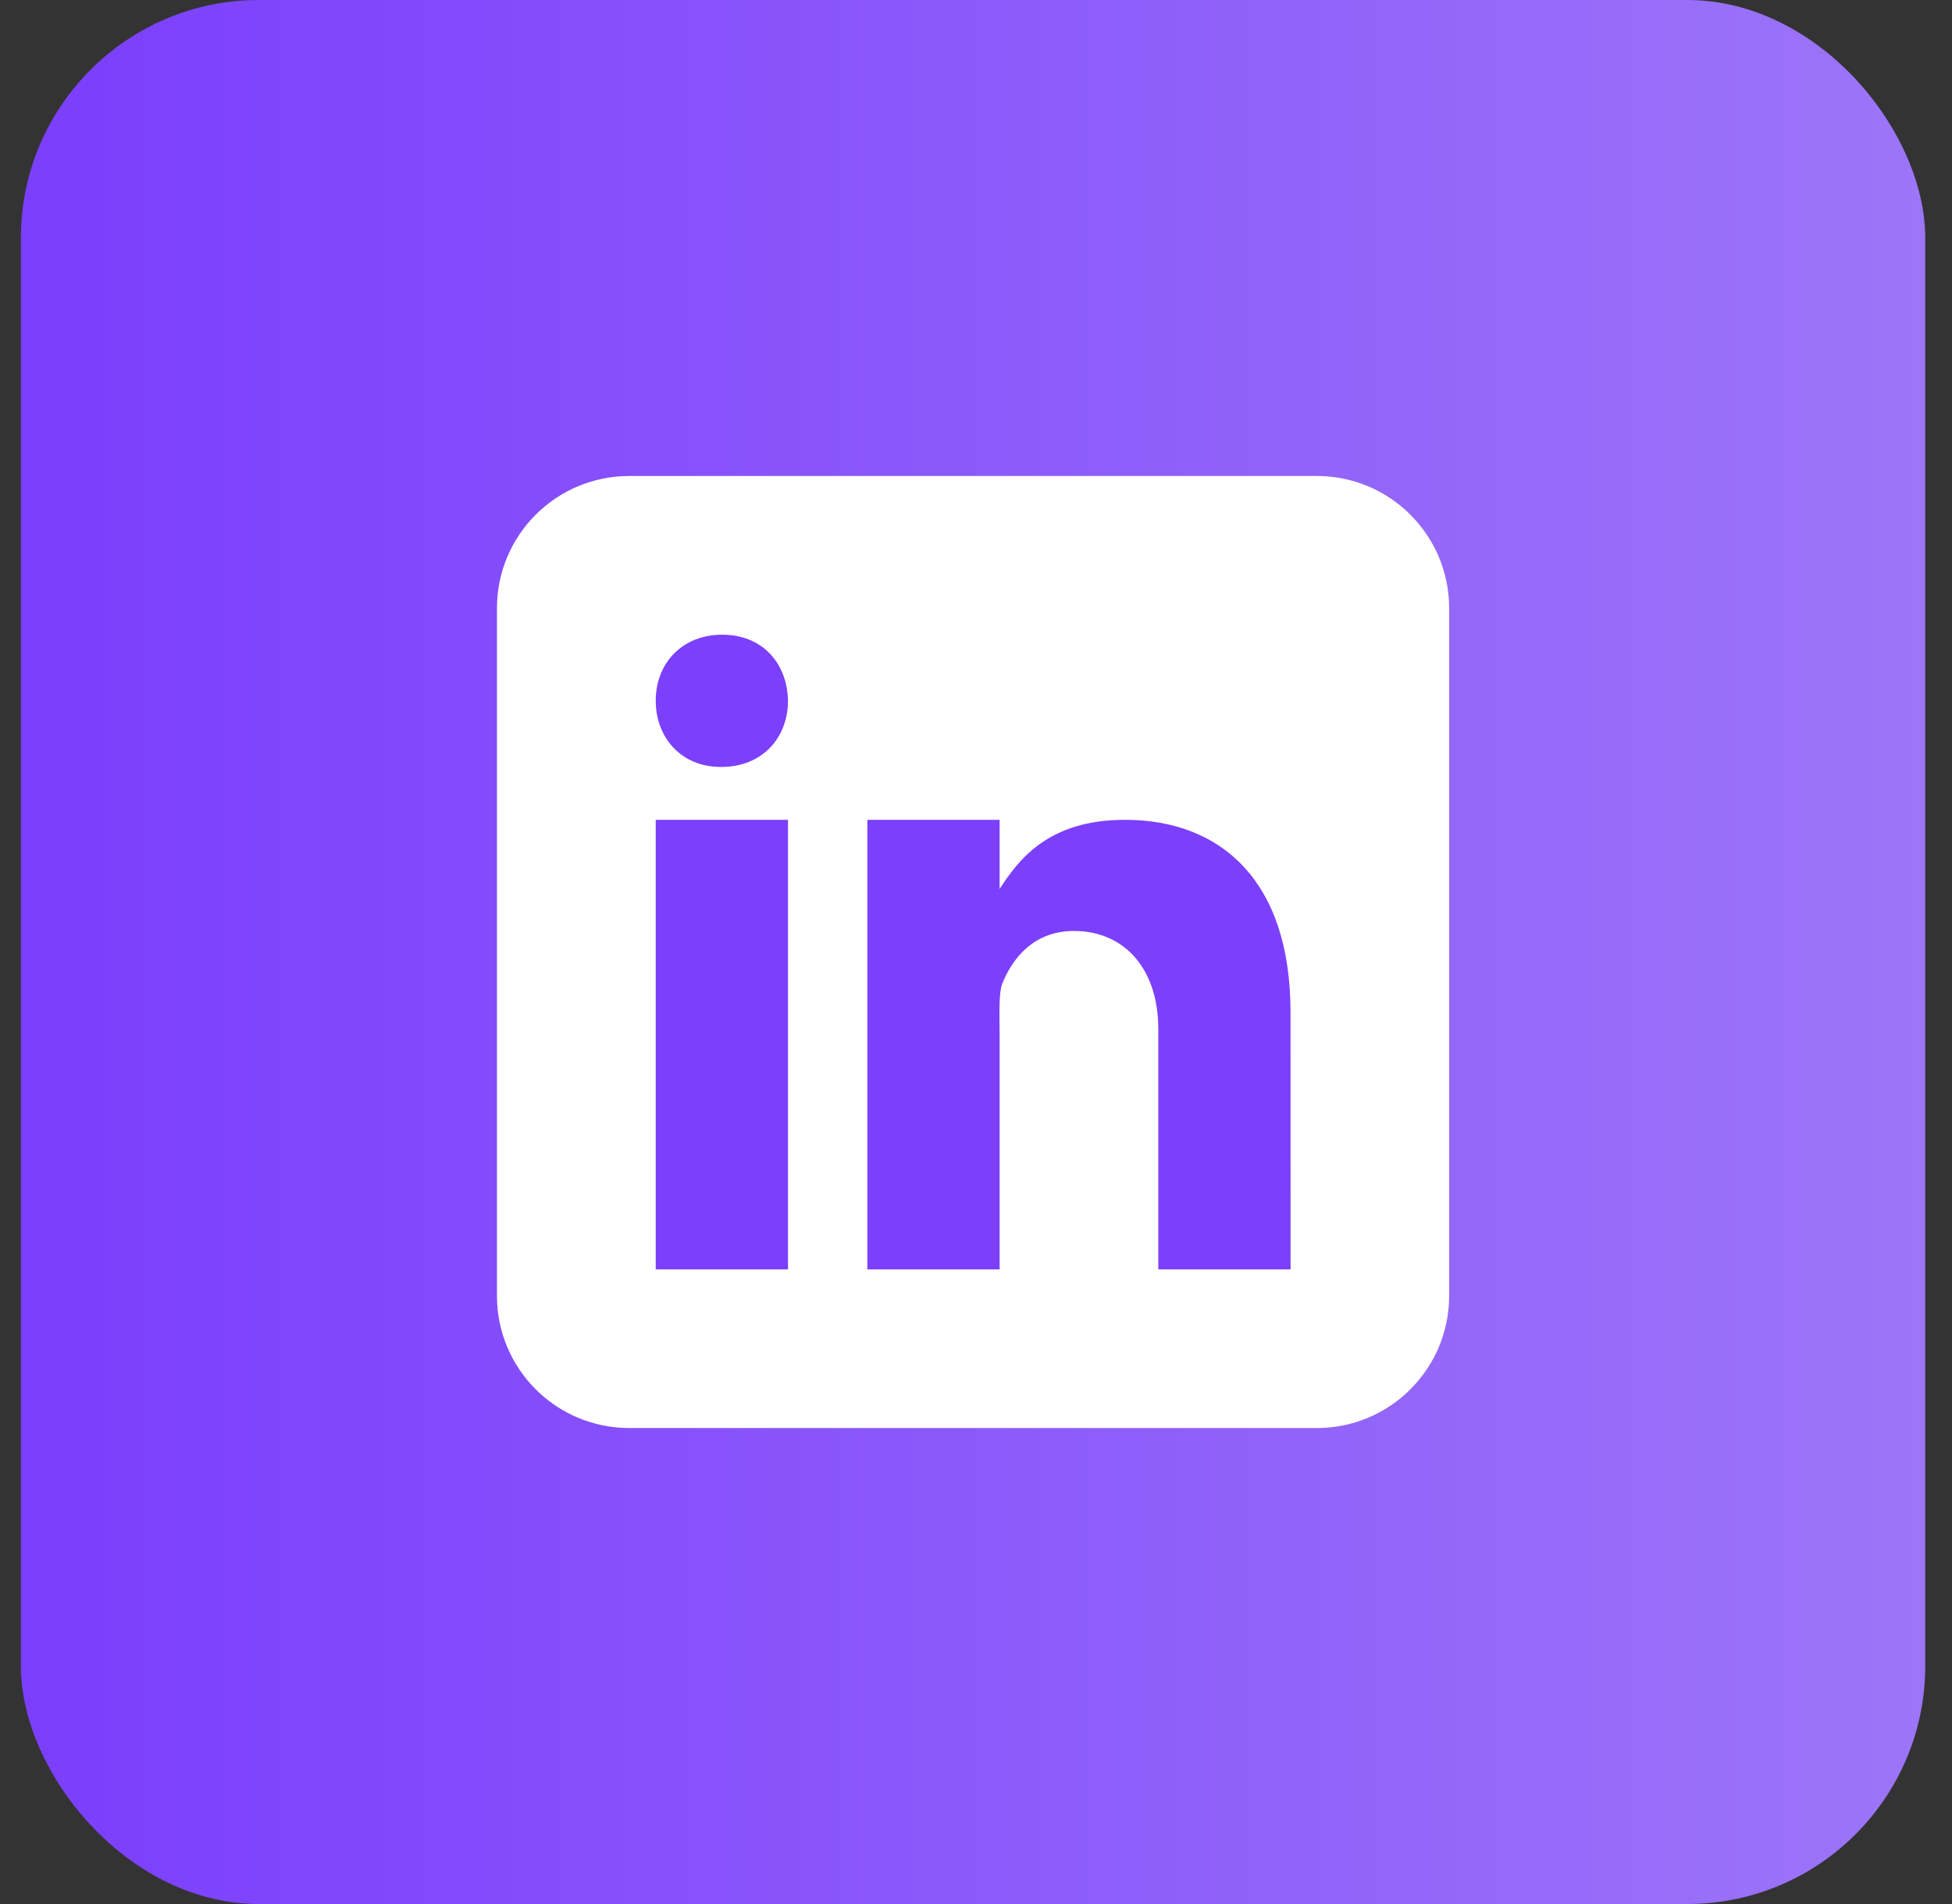
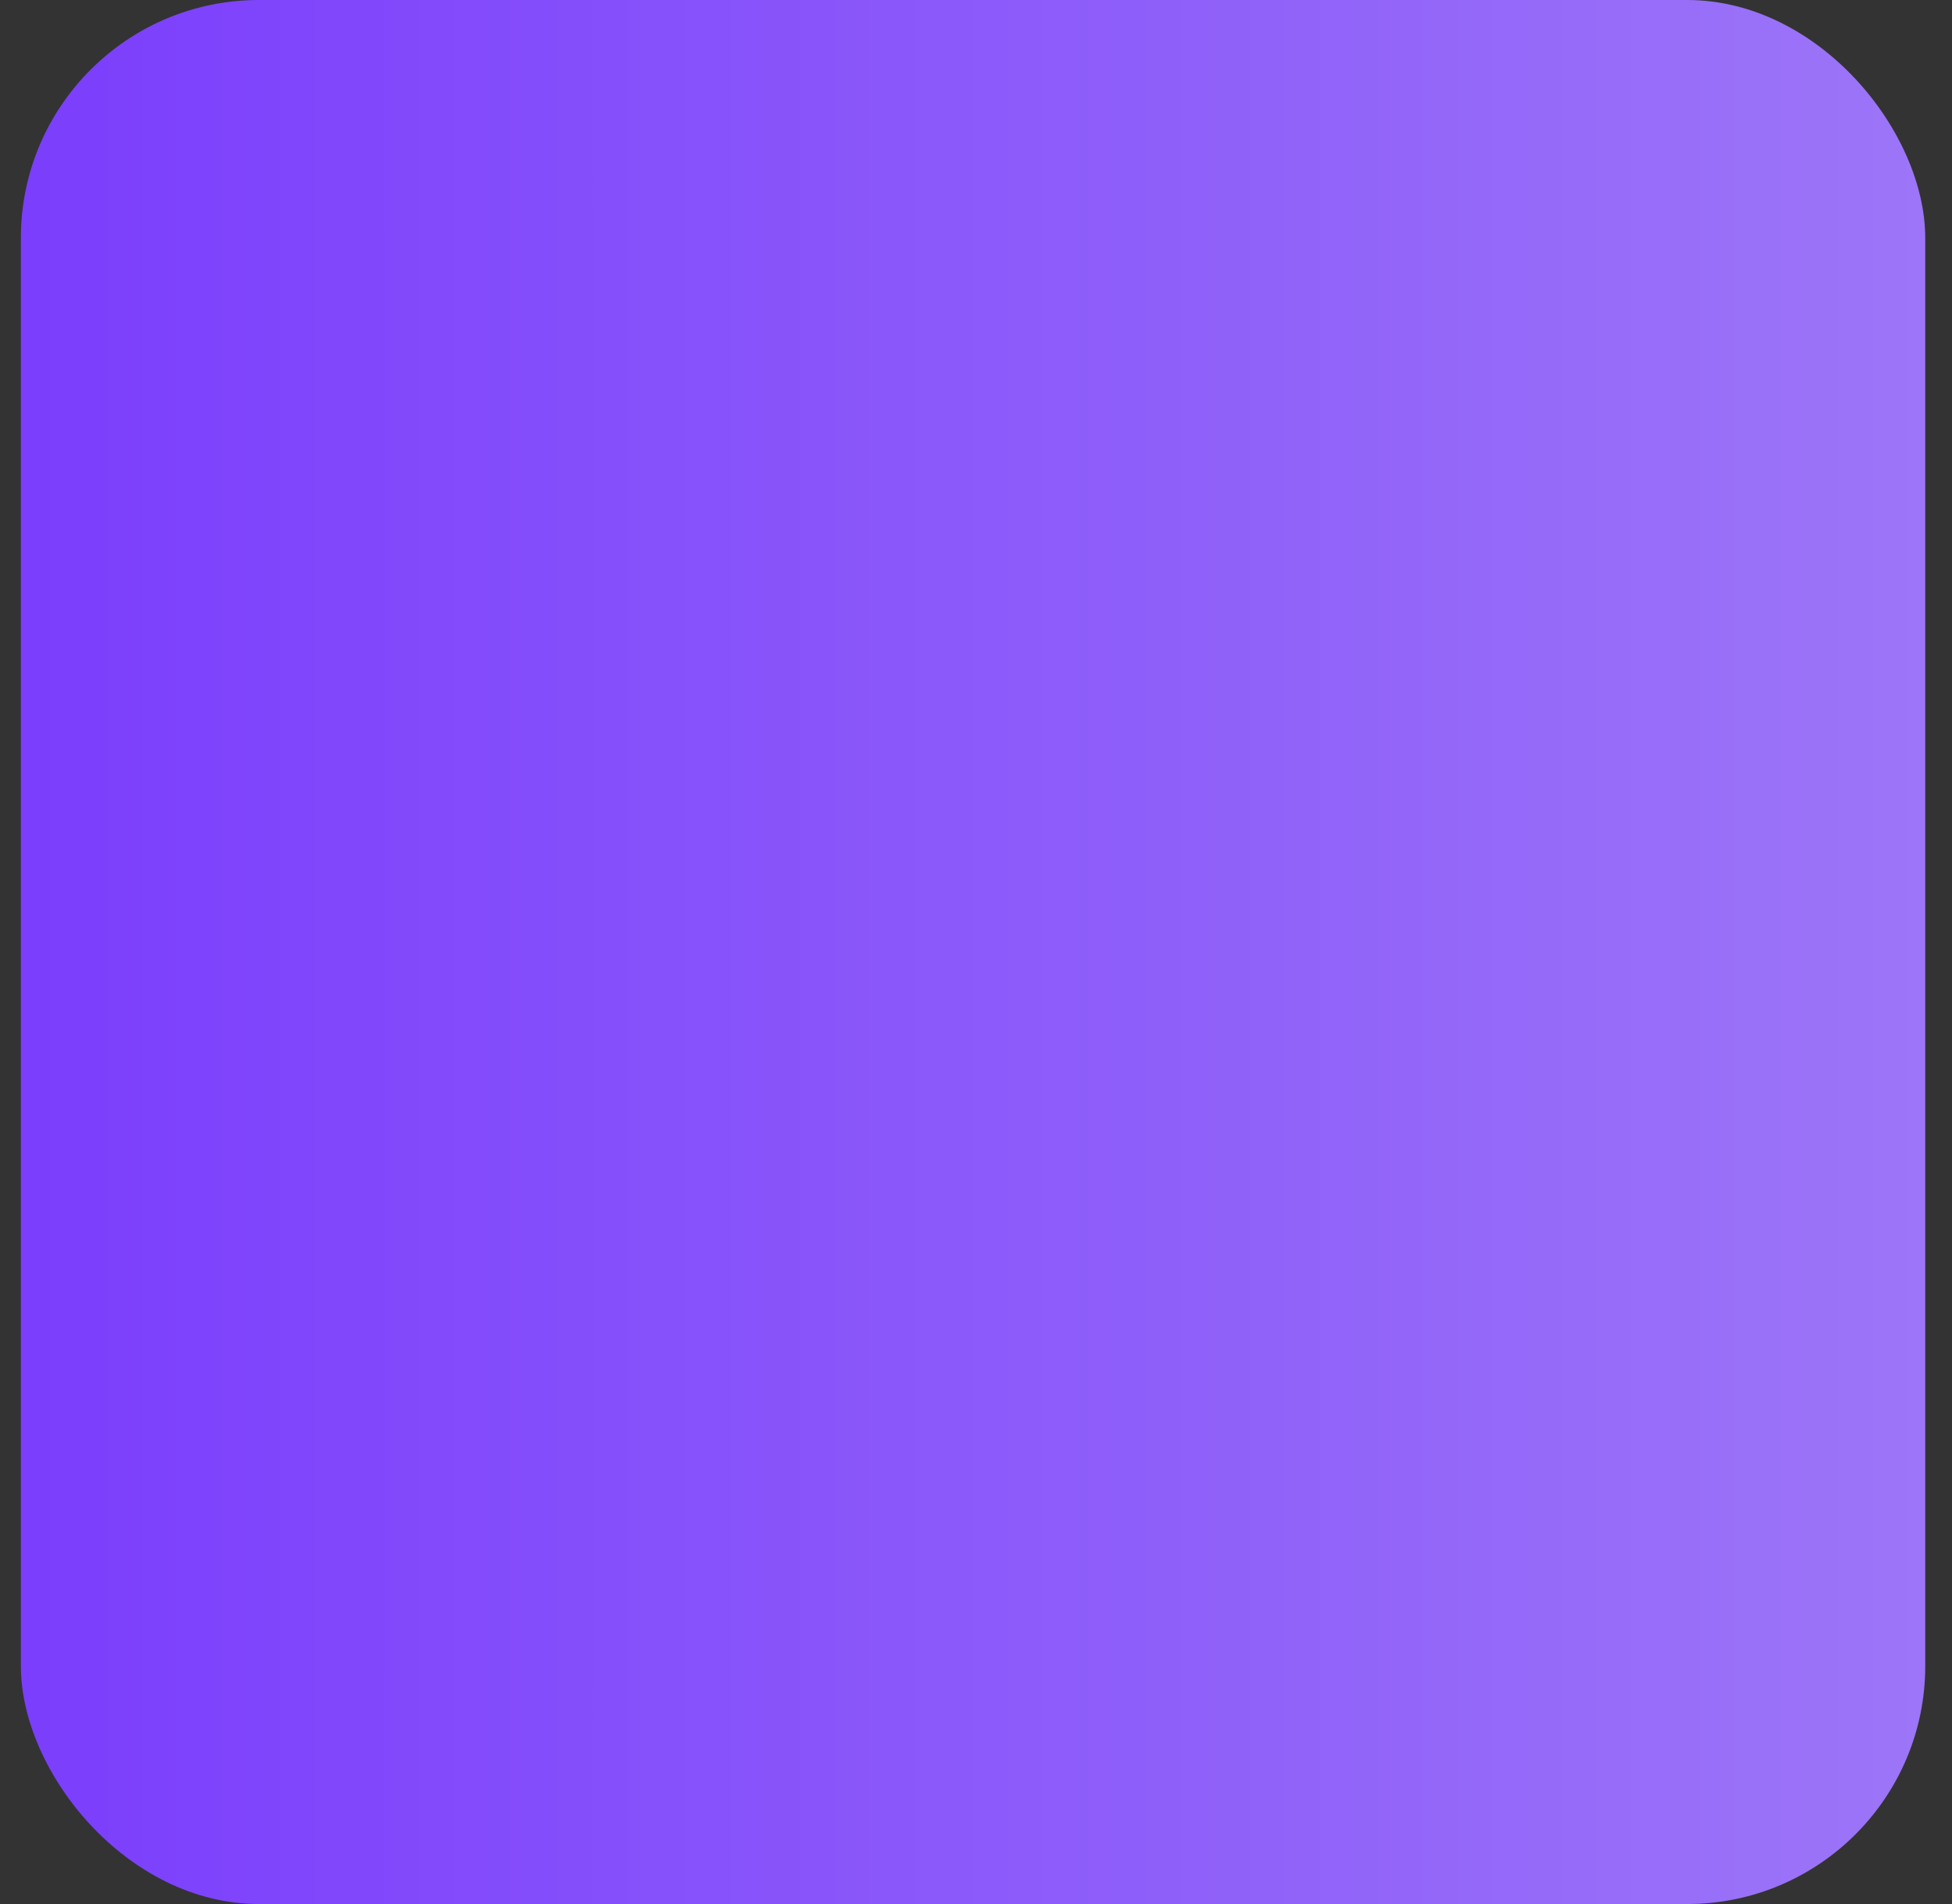
<svg xmlns="http://www.w3.org/2000/svg" width="41" height="40" viewBox="0 0 41 40" fill="none">
  <rect x="0" y="0" width="41" height="40" fill="#333333" stroke="none" />
  <rect x="0.438" width="40" height="40" rx="5" fill="url(#paint0_linear_364_5913)" />
-   <path d="M30.438 27.222C30.438 28.757 29.194 30 27.66 30H13.215C11.681 30 10.438 28.757 10.438 27.222V12.778C10.438 11.243 11.681 10 13.215 10H27.66C29.194 10 30.438 11.243 30.438 12.778V27.222Z" fill="white" />
-   <path d="M13.773 17.223H16.551V26.667H13.773V17.223ZM15.154 16.112H15.138C14.309 16.112 13.773 15.494 13.773 14.722C13.773 13.934 14.326 13.334 15.17 13.334C16.015 13.334 16.536 13.934 16.551 14.722C16.551 15.493 16.015 16.112 15.154 16.112ZM27.107 26.667H24.329V21.612C24.329 20.391 23.648 19.558 22.556 19.558C21.722 19.558 21.271 20.12 21.052 20.663C20.972 20.858 20.996 21.396 20.996 21.667V26.667H18.218V17.223H20.996V18.676C21.396 18.056 22.023 17.223 23.628 17.223C25.616 17.223 27.106 18.473 27.106 21.264L27.107 26.667Z" fill="#7C3FFC" />
  <defs>
    <linearGradient id="paint0_linear_364_5913" x1="40.438" y1="20" x2="0.438" y2="20" gradientUnits="userSpaceOnUse">
      <stop stop-color="#9C75F8" />
      <stop offset="1" stop-color="#7B3EFC" />
    </linearGradient>
  </defs>
</svg>